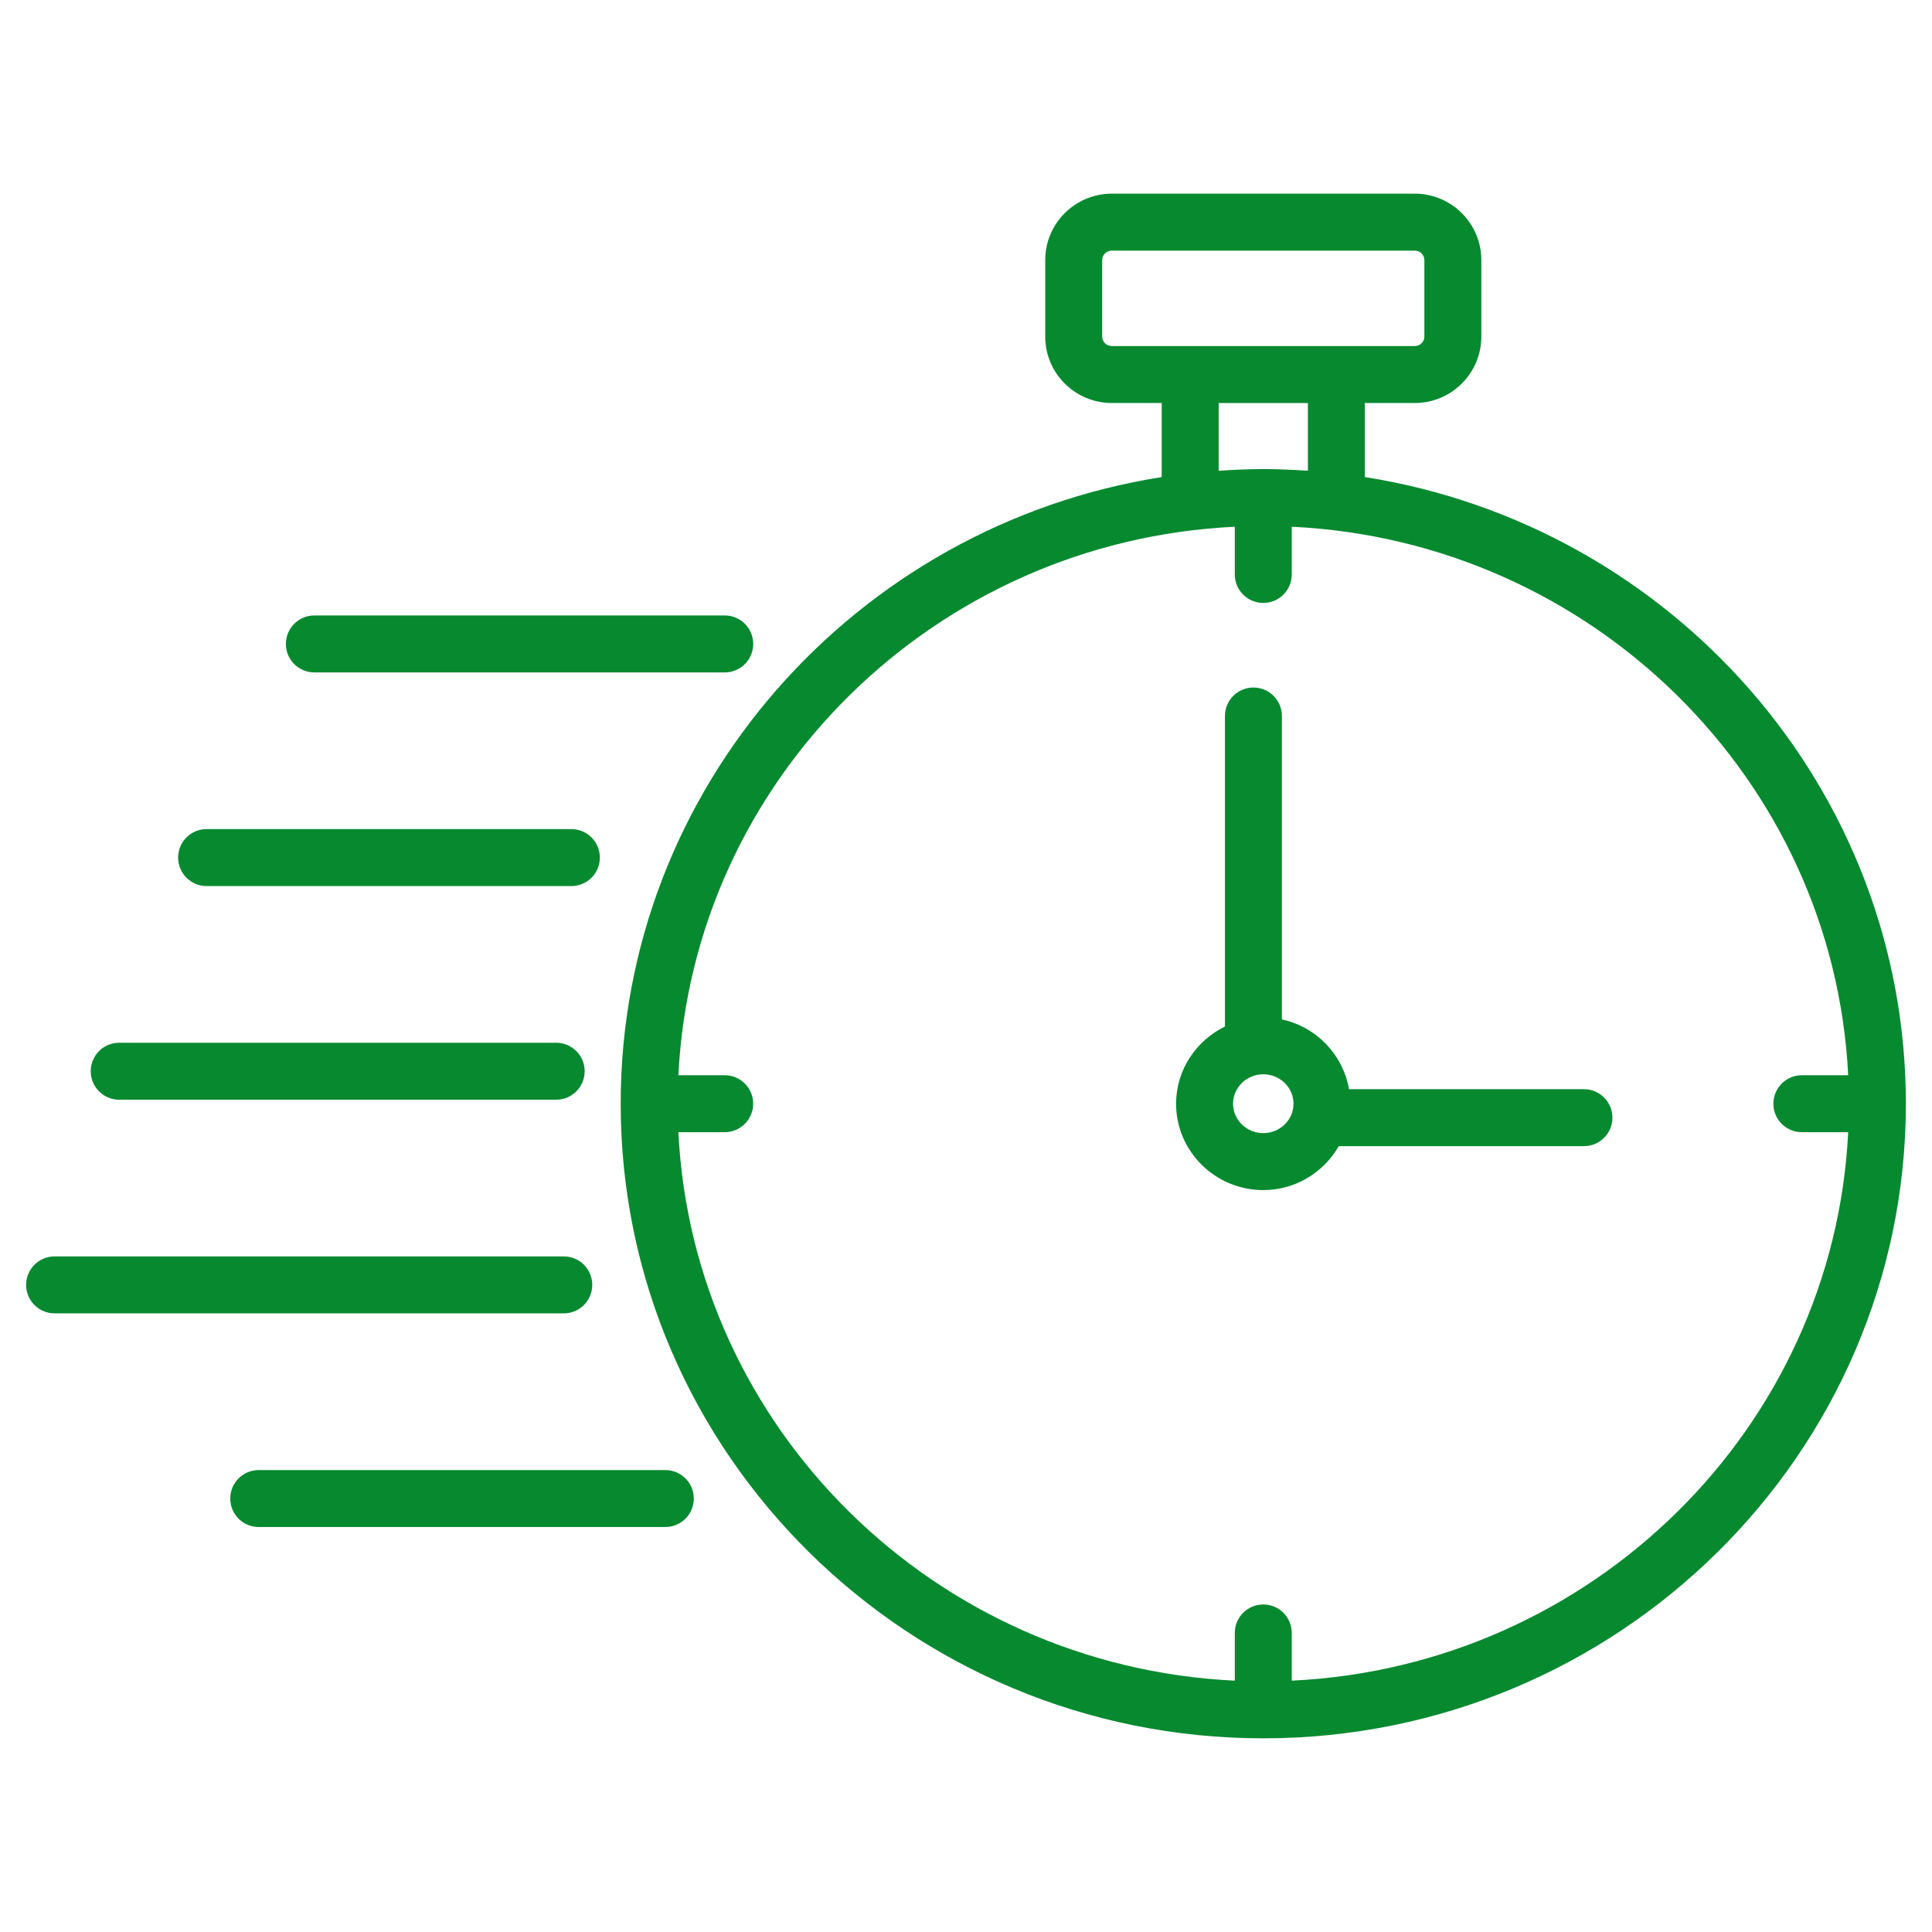
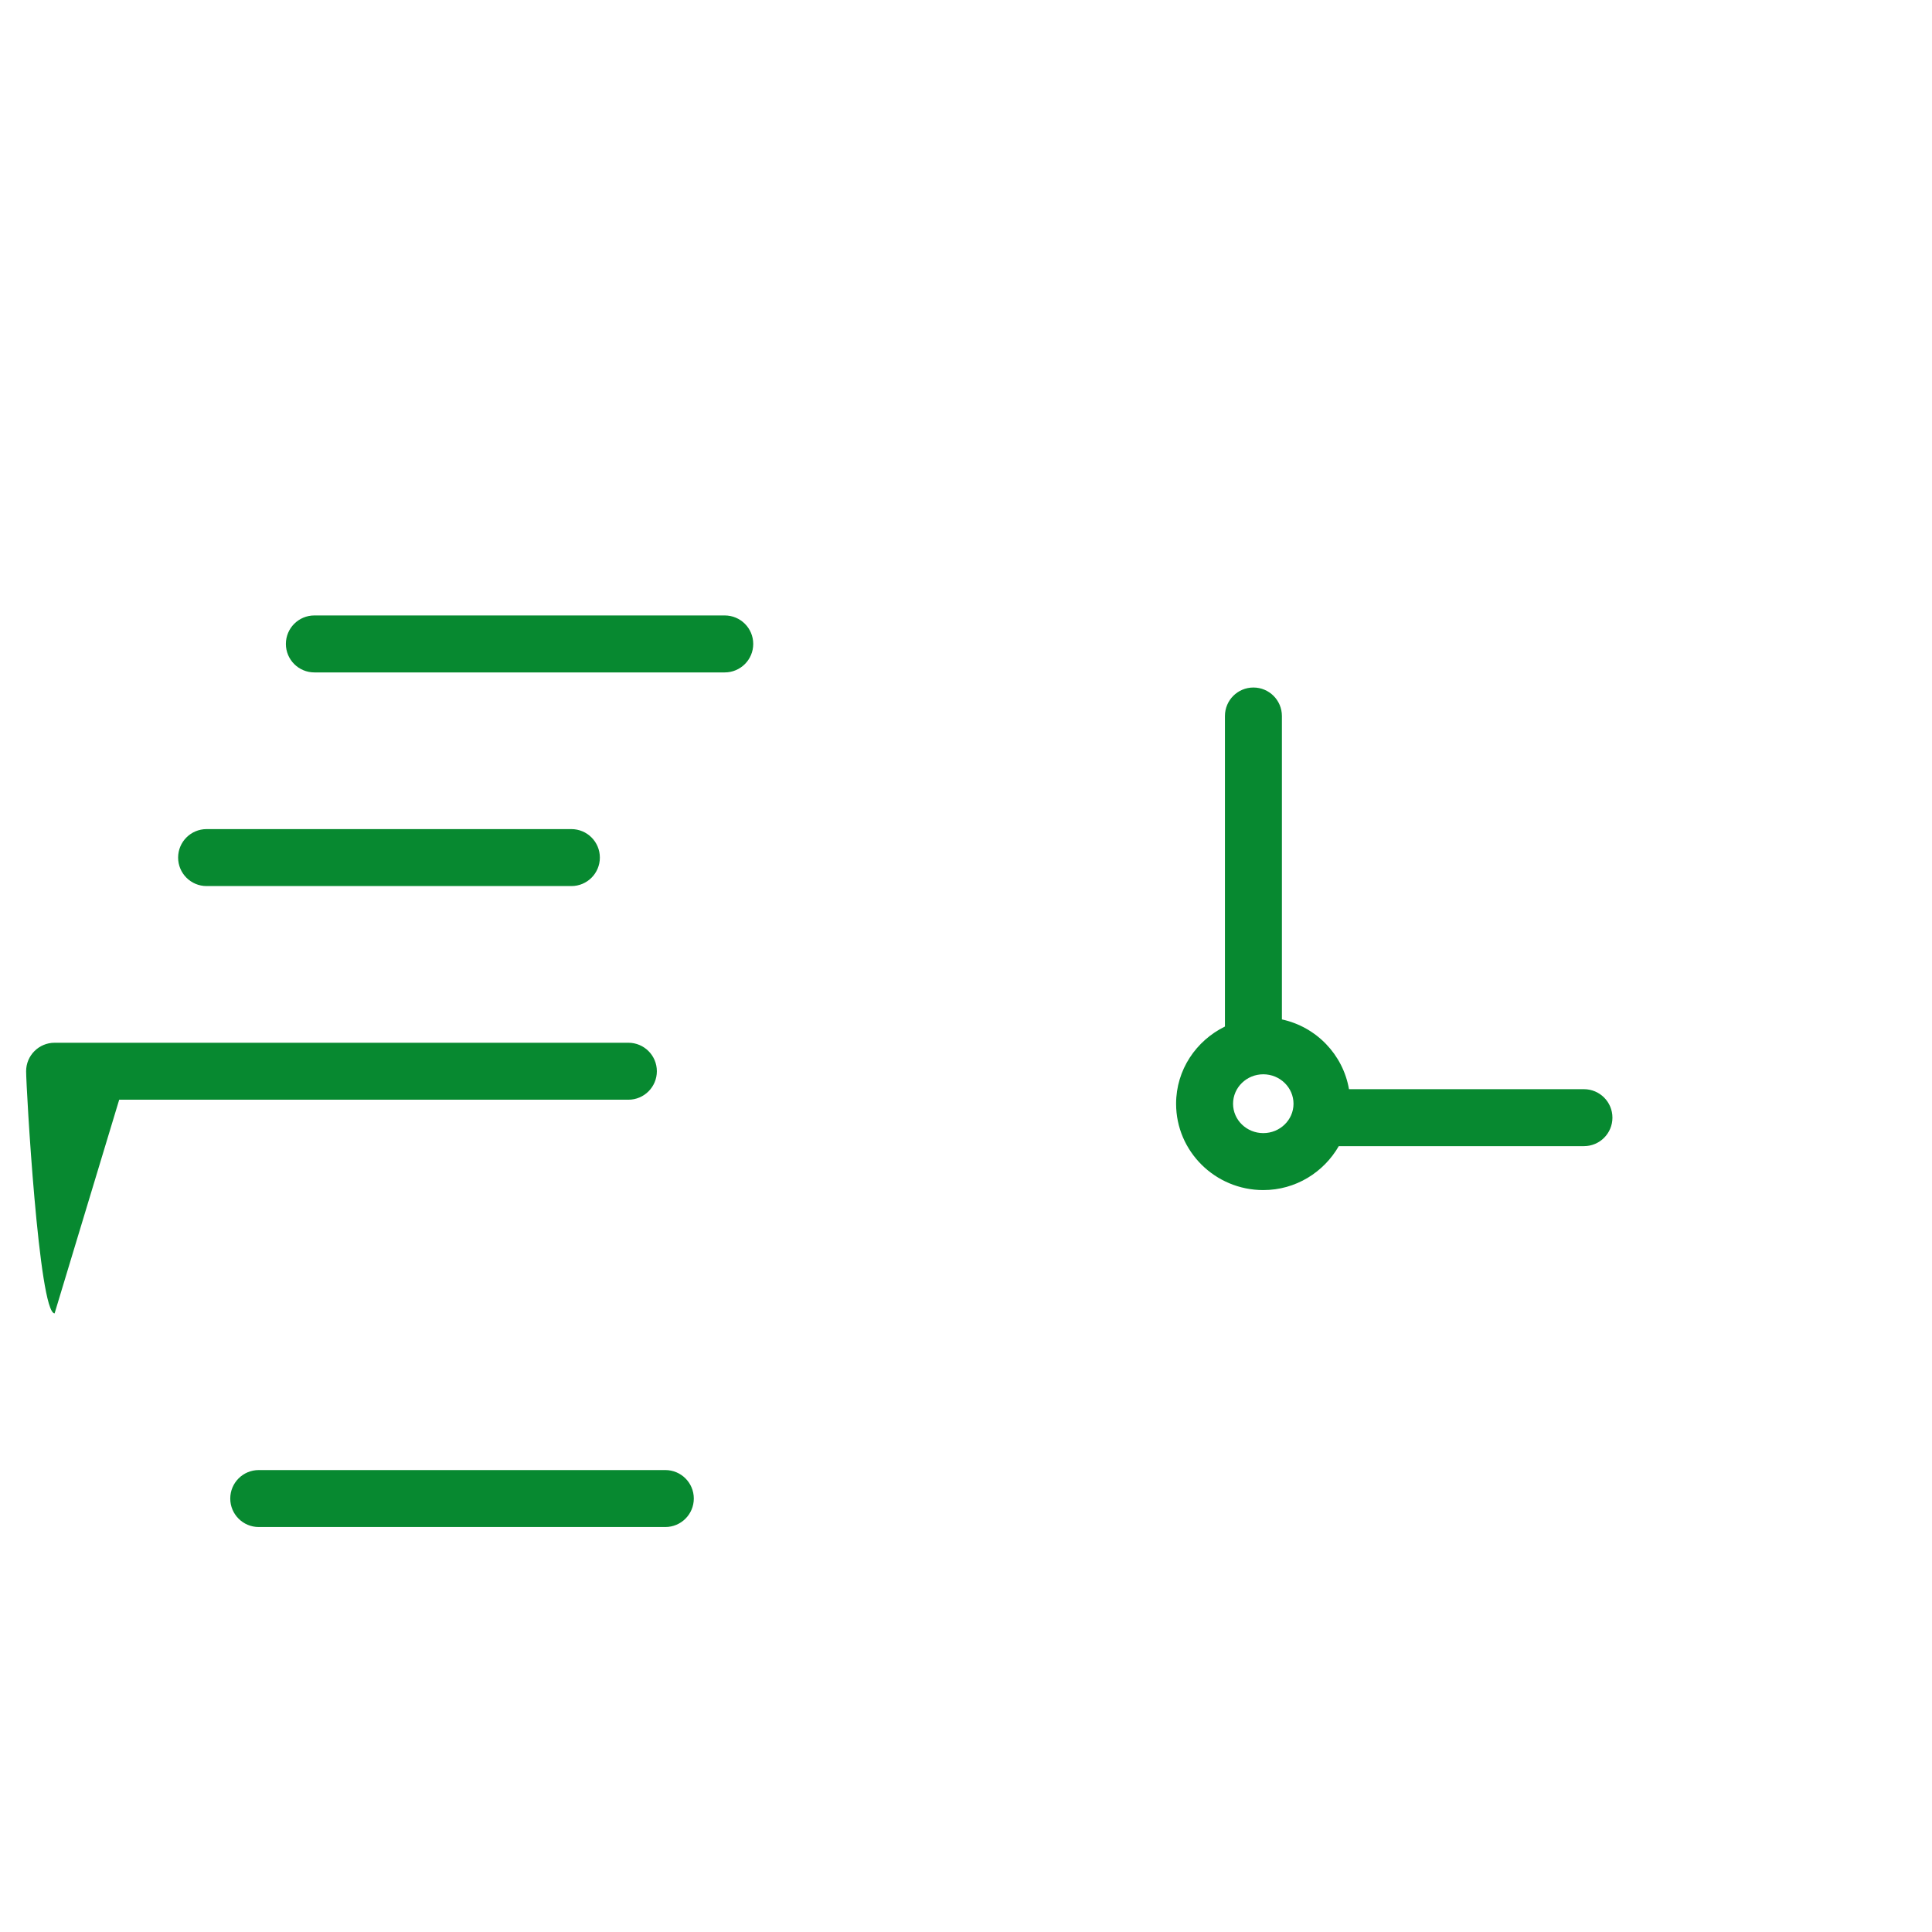
<svg xmlns="http://www.w3.org/2000/svg" viewBox="0 0 512 512" id="clock">
  <g fill="#078930" class="color000000 svgShape">
    <g fill="#078930" class="color000000 svgShape">
-       <path d="M361.701,126.43v-19.628h13.223c9.73,0,17.646-7.894,17.646-17.597V68.92c0-9.703-7.916-17.597-17.646-17.597h-80.284   c-9.73,0-17.646,7.894-17.646,17.597v20.285c0,9.703,7.916,17.597,17.646,17.597h13.223v19.628   c-81.152,12.786-143.374,82.382-143.374,166.082c0,92.726,76.392,168.165,170.292,168.165s170.295-75.439,170.295-168.165   C505.077,208.812,442.853,139.216,361.701,126.43z M292.09,89.205V68.92c0-1.378,1.145-2.501,2.55-2.501h80.284   c1.405,0,2.55,1.123,2.55,2.501v20.285c0,1.378-1.145,2.501-2.55,2.501h-80.284C293.235,91.706,292.09,90.584,292.09,89.205z    M322.96,106.807h23.646v17.952c-3.911-0.267-7.844-0.451-11.823-0.451s-7.912,0.184-11.823,0.451V106.807z M342.33,445.392   v-12.646c0-4.167-3.378-7.548-7.548-7.548s-7.548,3.381-7.548,7.548v12.646c-79.554-3.777-143.583-66.901-147.455-145.352h12.273   c4.169,0,7.548-3.378,7.548-7.548s-3.378-7.548-7.548-7.548h-12.272c3.89-78.454,67.913-141.575,147.454-145.352v12.646   c0,4.169,3.378,7.548,7.548,7.548s7.548-3.378,7.548-7.548v-12.646c79.541,3.777,143.566,66.898,147.457,145.352h-12.274   c-4.169,0-7.548,3.378-7.548,7.548s3.378,7.548,7.548,7.548h12.275C485.916,378.491,421.884,441.615,342.33,445.392z" fill="#078930" class="color000000 svgShape" />
-       <path d="M419.762 288.644h-62.265c-1.588-9.184-8.66-16.51-17.78-18.488v-80.409c0-4.169-3.378-7.548-7.548-7.548-4.169 0-7.548 3.378-7.548 7.548v82.294c-7.633 3.743-12.943 11.469-12.943 20.469 0 12.614 10.366 22.874 23.105 22.874 8.599 0 16.028-4.728 20.007-11.644h64.972c4.169 0 7.548-3.378 7.548-7.548C427.31 292.023 423.931 288.644 419.762 288.644zM334.783 300.288c-4.418 0-8.01-3.489-8.01-7.779 0-4.307 3.592-7.811 8.01-7.811s8.012 3.504 8.012 7.811C342.795 296.799 339.2 300.288 334.783 300.288zM83.31 163.101c-4.169 0-7.548 3.378-7.548 7.548 0 4.169 3.378 7.548 7.548 7.548h108.755c4.169 0 7.548-3.378 7.548-7.548 0-4.169-3.378-7.548-7.548-7.548H83.31zM158.969 227.269c0-4.169-3.378-7.548-7.548-7.548H54.75c-4.169 0-7.548 3.378-7.548 7.548 0 4.169 3.378 7.548 7.548 7.548h96.672C155.591 234.817 158.969 231.439 158.969 227.269zM31.588 291.436h115.807c4.169 0 7.548-3.378 7.548-7.548 0-4.169-3.378-7.548-7.548-7.548H31.588c-4.169 0-7.548 3.378-7.548 7.548C24.04 288.057 27.419 291.436 31.588 291.436zM14.47 348.056h134.937c4.169 0 7.548-3.378 7.548-7.548s-3.378-7.548-7.548-7.548H14.47c-4.169 0-7.548 3.378-7.548 7.548S10.301 348.056 14.47 348.056zM183.866 397.129c0-4.167-3.378-7.548-7.548-7.548H68.568c-4.169 0-7.548 3.381-7.548 7.548s3.378 7.548 7.548 7.548h107.75C180.488 404.677 183.866 401.296 183.866 397.129z" fill="#078930" class="color000000 svgShape" />
+       <path d="M419.762 288.644h-62.265c-1.588-9.184-8.66-16.51-17.78-18.488v-80.409c0-4.169-3.378-7.548-7.548-7.548-4.169 0-7.548 3.378-7.548 7.548v82.294c-7.633 3.743-12.943 11.469-12.943 20.469 0 12.614 10.366 22.874 23.105 22.874 8.599 0 16.028-4.728 20.007-11.644h64.972c4.169 0 7.548-3.378 7.548-7.548C427.31 292.023 423.931 288.644 419.762 288.644zM334.783 300.288c-4.418 0-8.01-3.489-8.01-7.779 0-4.307 3.592-7.811 8.01-7.811s8.012 3.504 8.012 7.811C342.795 296.799 339.2 300.288 334.783 300.288zM83.31 163.101c-4.169 0-7.548 3.378-7.548 7.548 0 4.169 3.378 7.548 7.548 7.548h108.755c4.169 0 7.548-3.378 7.548-7.548 0-4.169-3.378-7.548-7.548-7.548H83.31zM158.969 227.269c0-4.169-3.378-7.548-7.548-7.548H54.75c-4.169 0-7.548 3.378-7.548 7.548 0 4.169 3.378 7.548 7.548 7.548h96.672C155.591 234.817 158.969 231.439 158.969 227.269zM31.588 291.436h115.807c4.169 0 7.548-3.378 7.548-7.548 0-4.169-3.378-7.548-7.548-7.548H31.588c-4.169 0-7.548 3.378-7.548 7.548C24.04 288.057 27.419 291.436 31.588 291.436zh134.937c4.169 0 7.548-3.378 7.548-7.548s-3.378-7.548-7.548-7.548H14.47c-4.169 0-7.548 3.378-7.548 7.548S10.301 348.056 14.47 348.056zM183.866 397.129c0-4.167-3.378-7.548-7.548-7.548H68.568c-4.169 0-7.548 3.381-7.548 7.548s3.378 7.548 7.548 7.548h107.75C180.488 404.677 183.866 401.296 183.866 397.129z" fill="#078930" class="color000000 svgShape" />
    </g>
  </g>
</svg>